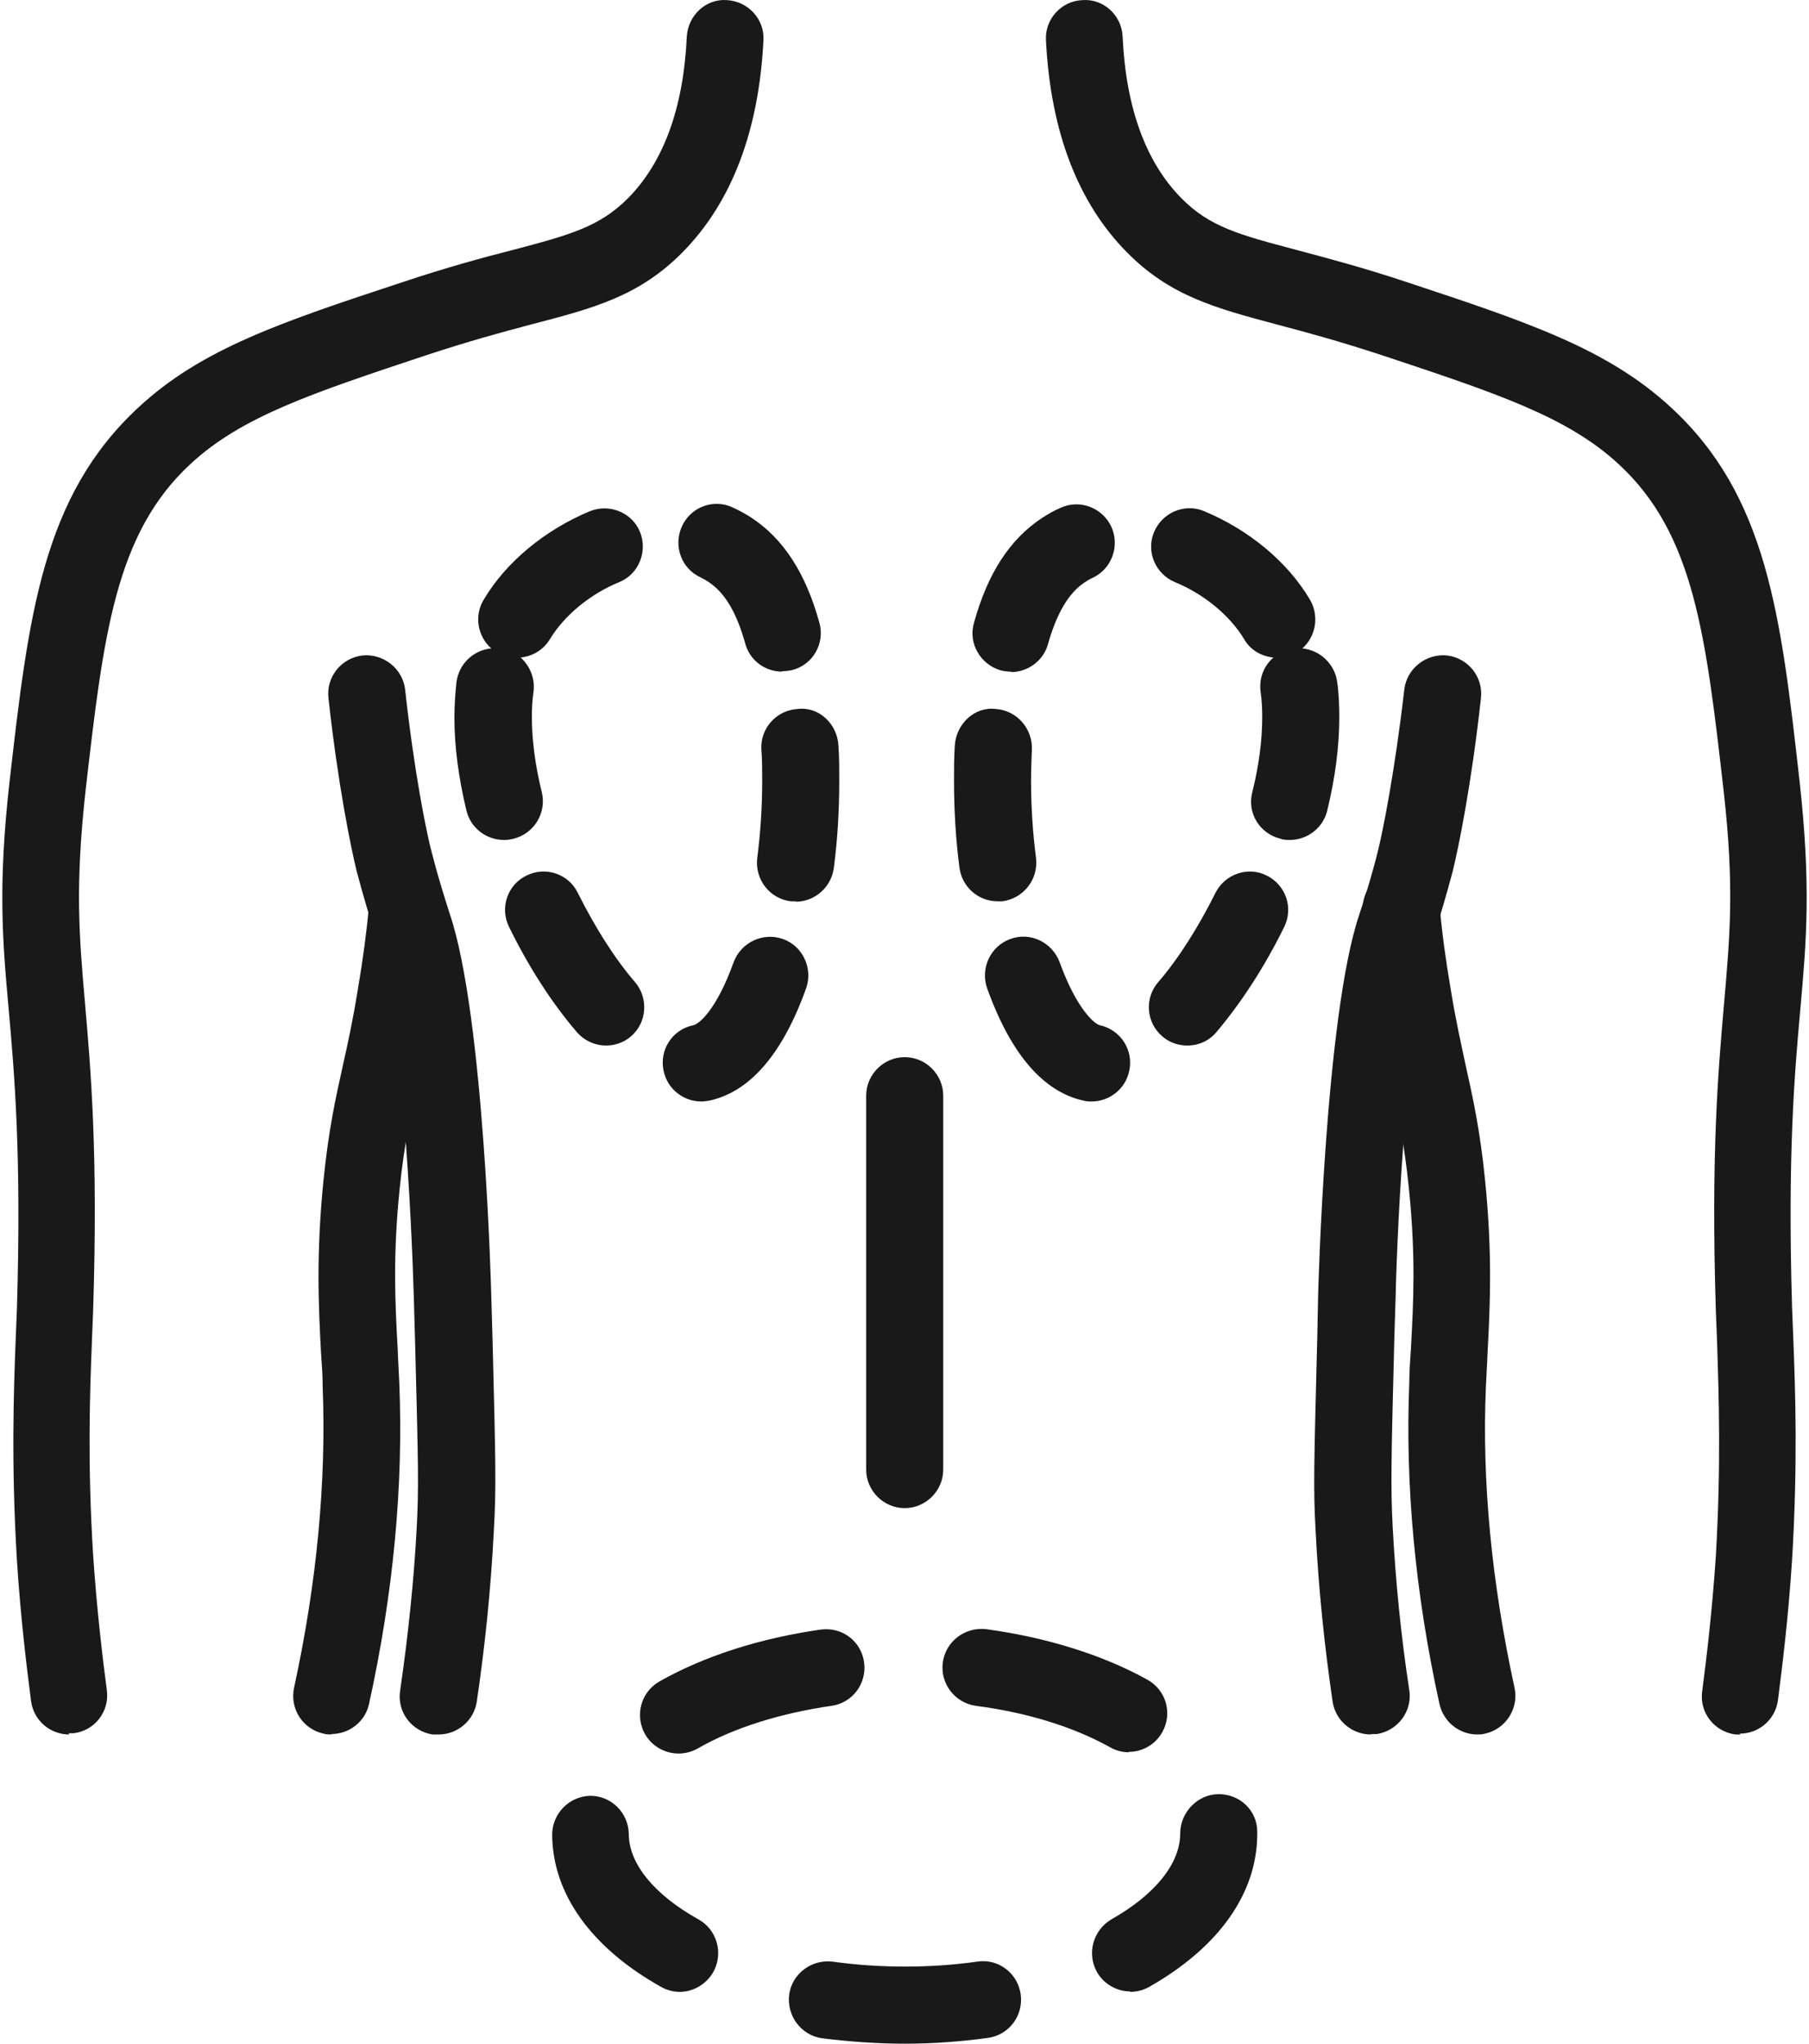
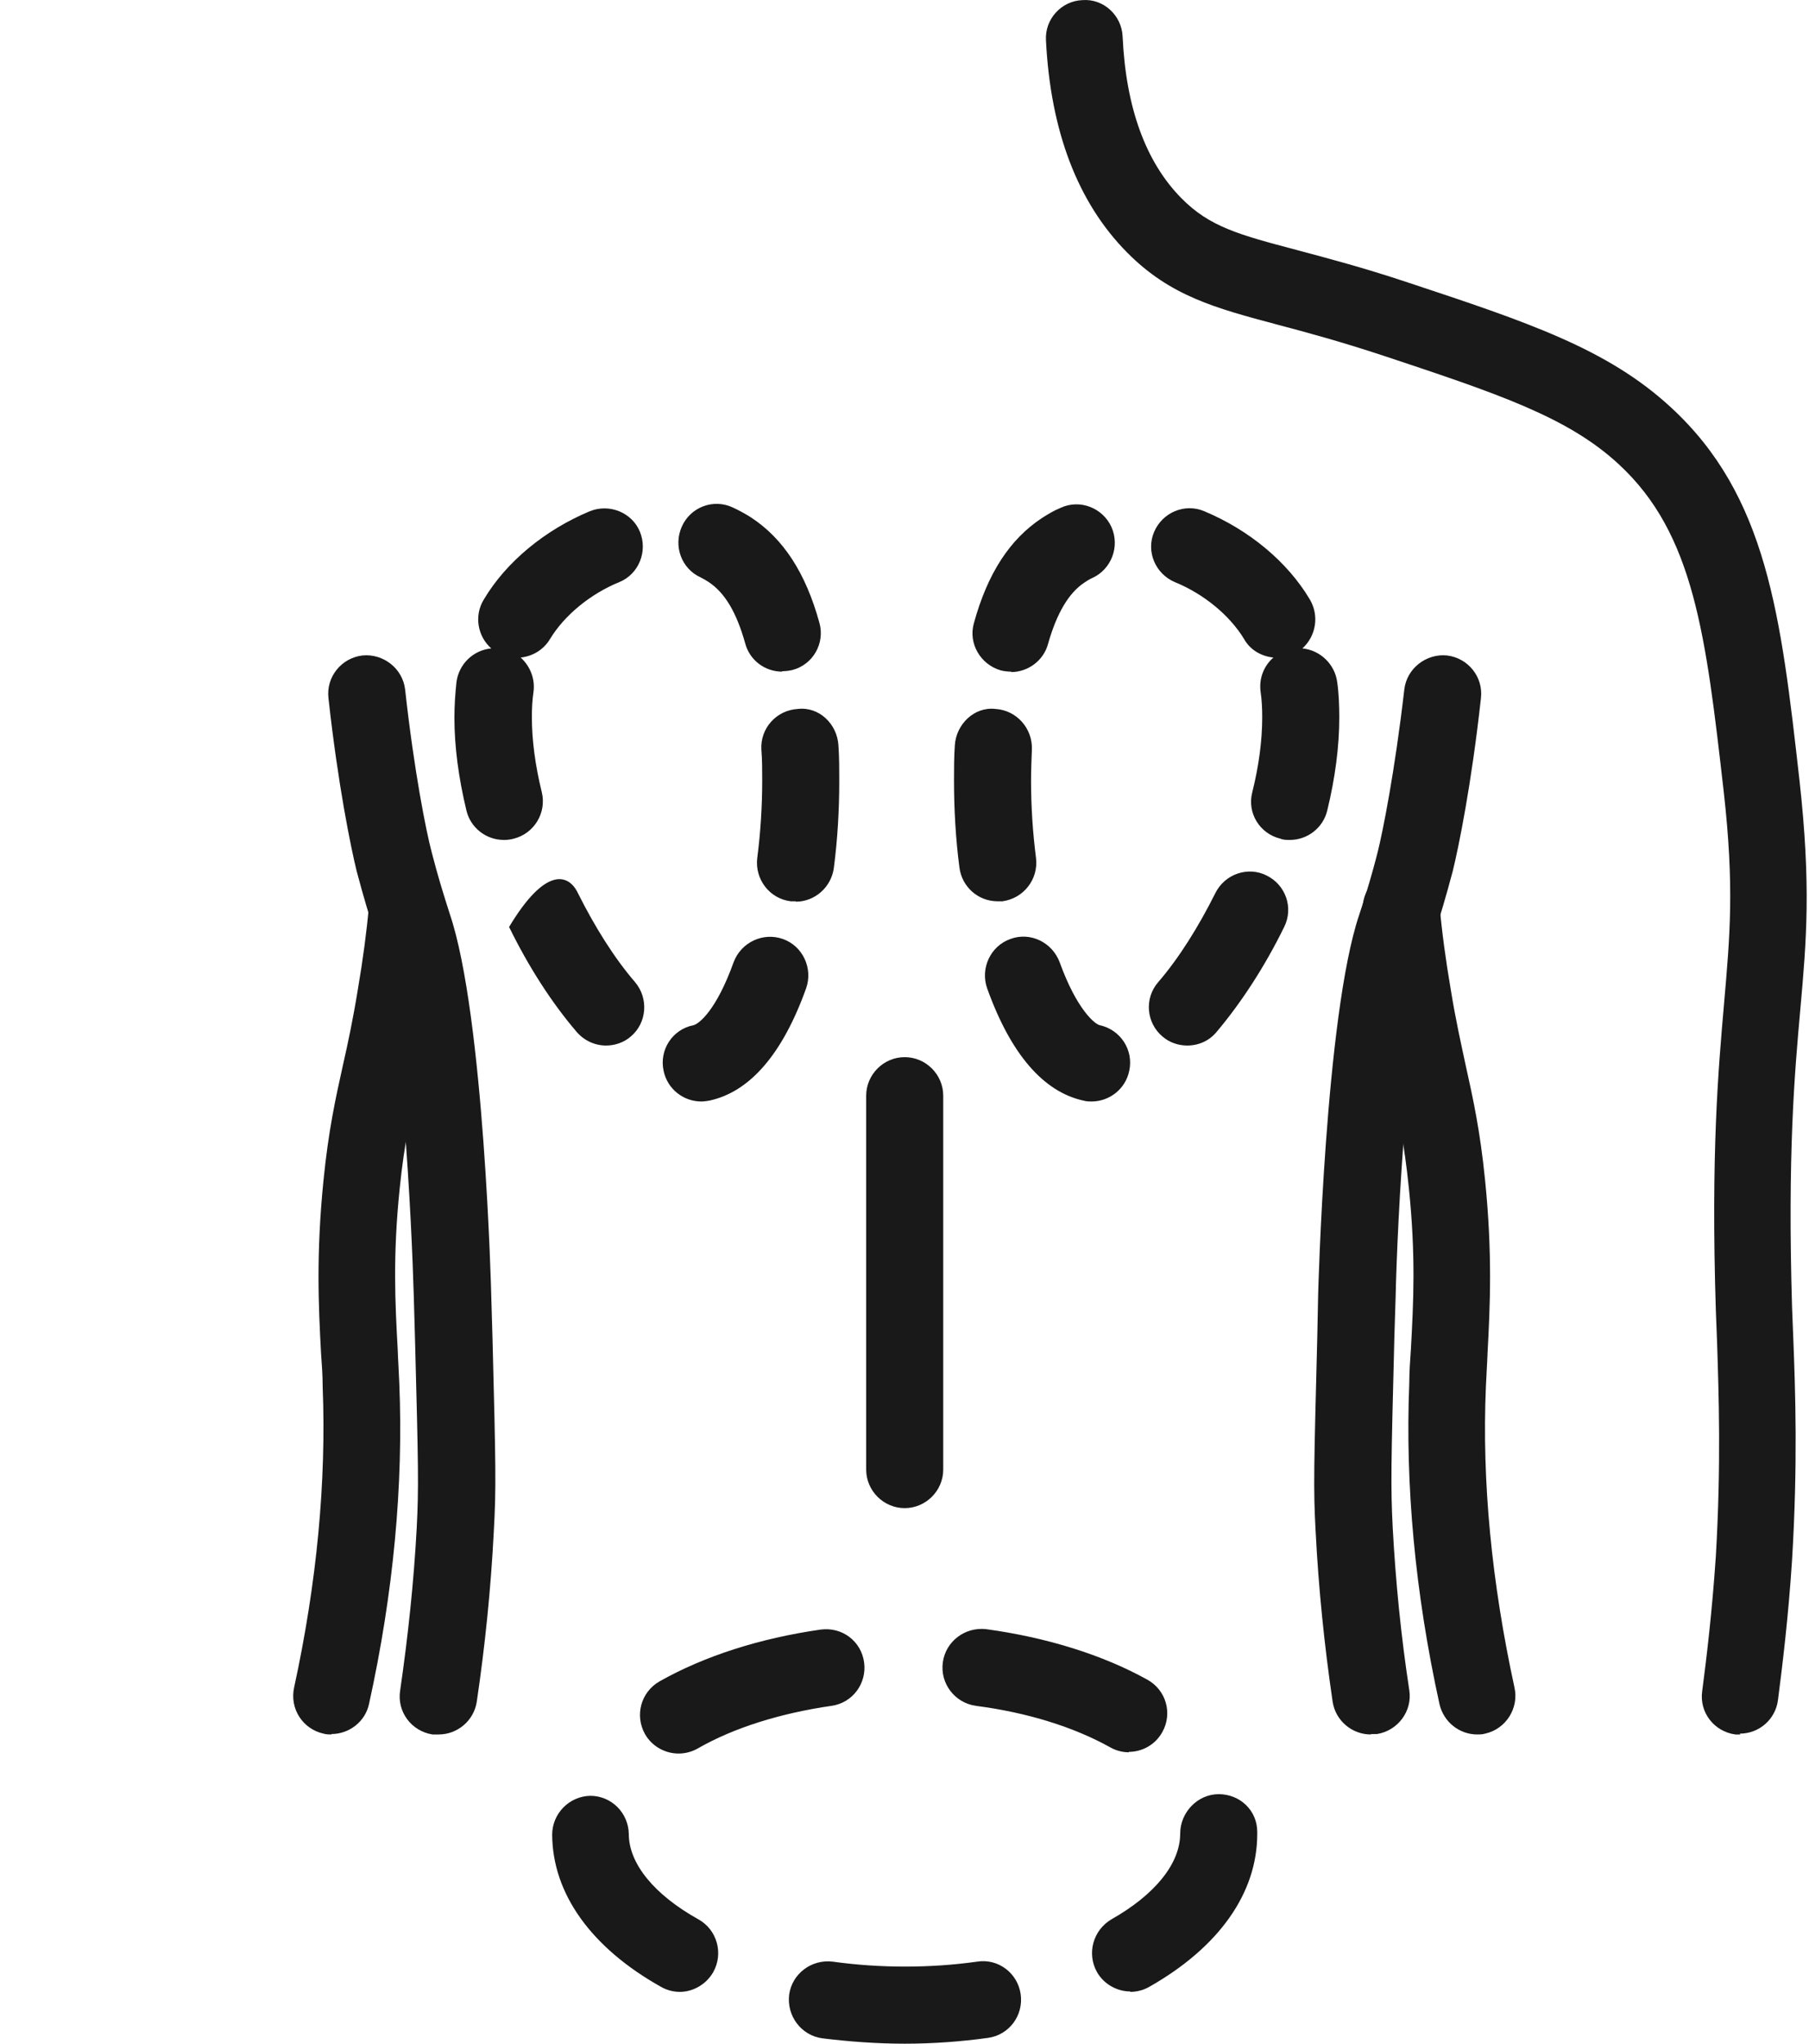
<svg xmlns="http://www.w3.org/2000/svg" width="124" height="140" viewBox="0 0 124 140" fill="none">
-   <path d="M4.739 118.817C3.433 118.817 2.297 117.851 2.127 116.516C1.843 114.302 1.417 110.894 1.162 106.919C0.764 100.331 0.934 95.362 1.076 91.727L1.162 89.597C1.474 79.091 0.991 73.582 0.594 69.124C0.168 64.41 -0.145 60.661 0.65 53.591C1.957 42.147 2.894 33.998 9.51 27.892C13.826 23.889 19.278 22.071 27.541 19.345C30.608 18.323 33.107 17.642 35.123 17.131C39.099 16.08 41.086 15.54 43.046 13.581C45.488 11.111 46.851 7.391 47.078 2.507C47.163 1.058 48.384 -0.106 49.832 0.008C51.281 0.093 52.416 1.314 52.331 2.762C52.019 8.981 50.145 13.893 46.766 17.301C43.812 20.282 40.717 21.106 36.458 22.213C34.413 22.753 32.113 23.378 29.189 24.343C21.323 26.956 16.552 28.546 13.059 31.783C7.891 36.553 7.096 43.51 5.875 54.074C5.137 60.718 5.421 64.041 5.819 68.641C6.216 73.213 6.727 78.892 6.386 89.711L6.301 91.897C6.159 95.418 5.989 100.246 6.386 106.549C6.642 110.355 7.04 113.649 7.324 115.778C7.522 117.226 6.5 118.561 5.052 118.731C4.938 118.731 4.825 118.731 4.711 118.731L4.739 118.817Z" fill="#191919" />
  <path d="M30.04 118.817C30.04 118.817 29.785 118.817 29.643 118.817C28.195 118.589 27.201 117.255 27.428 115.807C27.967 112.115 28.365 108.367 28.564 104.675C28.706 101.893 28.677 100.53 28.45 91.84L28.365 88.859C28.223 83.748 27.541 69.379 25.838 64.381C25.753 64.097 25.582 63.615 25.412 63.047C25.412 63.047 24.901 61.4 24.446 59.668C24.049 58.049 23.168 53.761 22.515 47.827C22.345 46.378 23.396 45.072 24.844 44.902C26.264 44.76 27.598 45.782 27.769 47.23C28.393 52.881 29.217 56.97 29.586 58.361C29.983 59.923 30.466 61.457 30.466 61.457L30.835 62.621C33.192 69.578 33.675 88.632 33.675 88.802L33.76 91.698C33.987 100.586 34.016 101.949 33.845 104.959C33.647 108.821 33.249 112.74 32.681 116.573C32.482 117.88 31.346 118.817 30.069 118.817H30.04Z" fill="#191919" />
  <path d="M22.743 118.817C22.544 118.817 22.374 118.817 22.175 118.76C20.755 118.447 19.846 117.056 20.159 115.608C21.721 108.424 22.374 101.495 22.118 94.992C22.118 94.226 22.061 93.459 22.004 92.664C21.834 89.484 21.664 85.906 22.175 80.851C22.516 77.444 22.998 75.257 23.509 72.957C23.85 71.452 24.191 69.862 24.532 67.761C24.872 65.773 25.128 63.87 25.298 61.996C25.44 60.548 26.718 59.469 28.166 59.611C29.615 59.753 30.694 61.031 30.552 62.479C30.353 64.523 30.097 66.54 29.728 68.641C29.359 70.856 28.99 72.531 28.649 74.093C28.166 76.336 27.712 78.296 27.4 81.391C26.917 86.048 27.087 89.256 27.258 92.38C27.286 93.203 27.343 93.999 27.371 94.765C27.655 101.722 26.974 109.105 25.298 116.715C25.043 117.936 23.935 118.788 22.714 118.788L22.743 118.817Z" fill="#191919" />
  <path d="M119.289 118.817C119.289 118.817 119.062 118.817 118.948 118.817C117.5 118.618 116.478 117.312 116.677 115.863C116.961 113.705 117.358 110.44 117.614 106.606C117.983 100.302 117.812 95.475 117.699 91.954L117.614 89.767C117.273 78.949 117.784 73.269 118.182 68.698C118.579 64.097 118.892 60.775 118.153 54.216C116.932 43.539 116.137 36.582 110.969 31.811C107.476 28.574 102.706 26.984 94.84 24.371C91.915 23.406 89.615 22.781 87.571 22.242C83.311 21.106 80.216 20.282 77.263 17.301C73.884 13.893 72.01 9.009 71.697 2.762C71.612 1.314 72.748 0.064 74.196 0.008C75.644 -0.106 76.894 1.058 76.951 2.507C77.178 7.391 78.541 11.111 80.983 13.581C82.914 15.54 84.93 16.08 88.905 17.131C90.921 17.67 93.42 18.323 96.487 19.345C104.722 22.071 110.174 23.889 114.519 27.892C121.135 33.969 122.072 42.147 123.35 53.477C124.145 60.661 123.832 64.381 123.407 69.124C123.009 73.553 122.526 79.062 122.839 89.569L122.924 91.698C123.066 95.333 123.236 100.302 122.839 106.862C122.583 110.837 122.157 114.245 121.873 116.46C121.703 117.794 120.567 118.76 119.261 118.76L119.289 118.817Z" fill="#191919" />
  <path d="M93.96 118.817C92.682 118.817 91.546 117.88 91.347 116.573C90.779 112.711 90.382 108.821 90.183 104.931C90.013 101.893 90.07 100.501 90.297 91.471L90.353 88.717C90.353 88.717 90.836 69.578 93.165 62.678L93.562 61.457C93.562 61.457 94.045 59.923 94.443 58.333C94.783 56.97 95.607 52.881 96.26 47.23C96.43 45.782 97.765 44.76 99.185 44.902C100.633 45.072 101.684 46.378 101.513 47.827C100.86 53.761 99.98 58.049 99.582 59.668C99.128 61.4 98.617 63.047 98.617 63.047C98.418 63.643 98.276 64.097 98.219 64.296C96.487 69.379 95.777 83.748 95.664 88.859L95.578 91.613C95.351 100.473 95.323 101.836 95.465 104.647C95.664 108.338 96.033 112.087 96.601 115.778C96.828 117.226 95.806 118.561 94.386 118.788C94.244 118.788 94.13 118.788 93.988 118.788L93.96 118.817Z" fill="#191919" />
  <path d="M101.257 118.817C100.036 118.817 98.957 117.965 98.673 116.744C96.998 109.134 96.317 101.722 96.6 94.765C96.6 93.999 96.657 93.203 96.714 92.38C96.885 89.256 97.055 86.048 96.572 81.391C96.26 78.296 95.834 76.336 95.323 74.093C94.982 72.531 94.613 70.856 94.244 68.641C93.874 66.54 93.619 64.523 93.42 62.479C93.278 61.031 94.357 59.753 95.805 59.611C97.282 59.469 98.531 60.548 98.673 61.996C98.844 63.899 99.099 65.773 99.44 67.761C99.781 69.89 100.15 71.48 100.462 72.957C100.974 75.257 101.456 77.444 101.797 80.851C102.308 85.906 102.138 89.484 101.967 92.664C101.939 93.459 101.882 94.226 101.854 94.964C101.57 101.495 102.251 108.424 103.813 115.608C104.125 117.028 103.217 118.447 101.797 118.76C101.598 118.817 101.428 118.817 101.229 118.817H101.257Z" fill="#191919" />
  <path d="M62.014 103.312C60.566 103.312 59.373 102.12 59.373 100.672V75.058C59.373 73.61 60.566 72.418 62.014 72.418C63.462 72.418 64.655 73.61 64.655 75.058V100.672C64.655 102.12 63.462 103.312 62.014 103.312Z" fill="#191919" />
  <path d="M62.014 140C60.112 140 58.209 139.858 56.363 139.631C54.915 139.432 53.921 138.097 54.092 136.649C54.291 135.201 55.625 134.207 57.073 134.378C60.31 134.832 63.775 134.832 66.984 134.378C68.432 134.15 69.766 135.173 69.965 136.621C70.164 138.069 69.17 139.404 67.722 139.602C65.876 139.858 63.945 140 62.014 140ZM46.595 136.45C46.169 136.45 45.715 136.337 45.317 136.11C40.547 133.441 37.878 129.749 37.849 125.688C37.849 124.24 39.014 123.048 40.462 123.019C41.91 123.019 43.074 124.183 43.102 125.632C43.102 127.676 44.863 129.806 47.873 131.481C49.151 132.191 49.605 133.81 48.895 135.087C48.413 135.939 47.504 136.45 46.595 136.45ZM77.49 136.422C76.581 136.422 75.673 135.939 75.19 135.087C74.48 133.81 74.934 132.219 76.184 131.481C79.194 129.777 80.898 127.648 80.898 125.603C80.898 124.155 82.09 122.906 83.538 122.906C84.987 122.906 86.179 124.013 86.179 125.49V125.632C86.179 129.692 83.538 133.412 78.768 136.11C78.37 136.337 77.916 136.45 77.462 136.45L77.49 136.422ZM46.51 120.123C45.601 120.123 44.693 119.64 44.21 118.788C43.5 117.51 43.926 115.92 45.204 115.182C48.271 113.45 52.076 112.229 56.25 111.632C57.726 111.434 59.033 112.427 59.231 113.876C59.43 115.324 58.436 116.658 56.988 116.857C53.467 117.368 50.287 118.362 47.816 119.782C47.419 120.009 46.964 120.123 46.51 120.123ZM77.376 120.038C76.951 120.038 76.496 119.924 76.099 119.697C73.6 118.305 70.419 117.312 66.898 116.857C65.45 116.658 64.428 115.324 64.627 113.876C64.825 112.427 66.16 111.434 67.608 111.604C71.754 112.172 75.588 113.365 78.654 115.068C79.932 115.778 80.386 117.368 79.677 118.646C79.194 119.526 78.285 120.009 77.376 120.009V120.038Z" fill="#191919" />
-   <path d="M48.072 75.456C46.851 75.456 45.743 74.604 45.488 73.355C45.175 71.935 46.084 70.515 47.532 70.231C47.901 70.146 49.094 69.237 50.287 65.915C50.798 64.552 52.303 63.842 53.666 64.325C55.029 64.807 55.739 66.341 55.256 67.704C53.637 72.219 51.394 74.803 48.611 75.399C48.413 75.427 48.242 75.456 48.072 75.456ZM41.541 71.622C40.803 71.622 40.064 71.31 39.525 70.685C37.821 68.698 36.231 66.227 34.896 63.501C34.243 62.195 34.782 60.605 36.089 59.98C37.395 59.327 38.985 59.867 39.61 61.173C40.774 63.501 42.109 65.631 43.529 67.278C44.466 68.385 44.352 70.061 43.245 70.998C42.762 71.424 42.137 71.622 41.541 71.622ZM54.546 61.741C54.546 61.741 54.319 61.741 54.205 61.741C52.757 61.57 51.735 60.236 51.905 58.787C52.133 57.027 52.246 55.238 52.246 53.477C52.246 52.767 52.246 52.058 52.189 51.348C52.104 49.9 53.212 48.65 54.688 48.565C56.136 48.395 57.386 49.587 57.471 51.064C57.528 51.859 57.528 52.682 57.528 53.506C57.528 55.465 57.414 57.481 57.159 59.441C56.988 60.775 55.852 61.769 54.546 61.769V61.741ZM34.527 57.538C33.334 57.538 32.255 56.715 31.971 55.522C31.432 53.279 31.148 51.149 31.148 49.161C31.148 48.338 31.205 47.514 31.29 46.719C31.46 45.47 32.454 44.533 33.675 44.419C32.738 43.596 32.482 42.176 33.164 41.068C34.697 38.484 37.367 36.298 40.433 35.02C41.768 34.48 43.33 35.105 43.869 36.44C44.409 37.774 43.784 39.336 42.449 39.876C40.433 40.699 38.673 42.176 37.707 43.766C37.253 44.533 36.486 44.959 35.691 45.044C36.316 45.612 36.685 46.464 36.572 47.372C36.486 47.94 36.458 48.536 36.458 49.133C36.458 50.694 36.685 52.427 37.139 54.272C37.48 55.692 36.6 57.112 35.208 57.453C35.01 57.51 34.782 57.538 34.584 57.538H34.527ZM53.609 46.009C52.445 46.009 51.394 45.242 51.082 44.078C50.486 41.949 49.69 40.614 48.583 39.876C48.413 39.762 48.214 39.648 48.043 39.563C46.709 38.967 46.141 37.405 46.737 36.071C47.334 34.736 48.895 34.14 50.23 34.764C50.656 34.963 51.082 35.19 51.479 35.446C53.694 36.894 55.228 39.251 56.165 42.658C56.562 44.05 55.739 45.526 54.319 45.896C54.092 45.952 53.836 45.981 53.609 45.981V46.009Z" fill="#191919" />
+   <path d="M48.072 75.456C46.851 75.456 45.743 74.604 45.488 73.355C45.175 71.935 46.084 70.515 47.532 70.231C47.901 70.146 49.094 69.237 50.287 65.915C50.798 64.552 52.303 63.842 53.666 64.325C55.029 64.807 55.739 66.341 55.256 67.704C53.637 72.219 51.394 74.803 48.611 75.399C48.413 75.427 48.242 75.456 48.072 75.456ZM41.541 71.622C40.803 71.622 40.064 71.31 39.525 70.685C37.821 68.698 36.231 66.227 34.896 63.501C37.395 59.327 38.985 59.867 39.61 61.173C40.774 63.501 42.109 65.631 43.529 67.278C44.466 68.385 44.352 70.061 43.245 70.998C42.762 71.424 42.137 71.622 41.541 71.622ZM54.546 61.741C54.546 61.741 54.319 61.741 54.205 61.741C52.757 61.57 51.735 60.236 51.905 58.787C52.133 57.027 52.246 55.238 52.246 53.477C52.246 52.767 52.246 52.058 52.189 51.348C52.104 49.9 53.212 48.65 54.688 48.565C56.136 48.395 57.386 49.587 57.471 51.064C57.528 51.859 57.528 52.682 57.528 53.506C57.528 55.465 57.414 57.481 57.159 59.441C56.988 60.775 55.852 61.769 54.546 61.769V61.741ZM34.527 57.538C33.334 57.538 32.255 56.715 31.971 55.522C31.432 53.279 31.148 51.149 31.148 49.161C31.148 48.338 31.205 47.514 31.29 46.719C31.46 45.47 32.454 44.533 33.675 44.419C32.738 43.596 32.482 42.176 33.164 41.068C34.697 38.484 37.367 36.298 40.433 35.02C41.768 34.48 43.33 35.105 43.869 36.44C44.409 37.774 43.784 39.336 42.449 39.876C40.433 40.699 38.673 42.176 37.707 43.766C37.253 44.533 36.486 44.959 35.691 45.044C36.316 45.612 36.685 46.464 36.572 47.372C36.486 47.94 36.458 48.536 36.458 49.133C36.458 50.694 36.685 52.427 37.139 54.272C37.48 55.692 36.6 57.112 35.208 57.453C35.01 57.51 34.782 57.538 34.584 57.538H34.527ZM53.609 46.009C52.445 46.009 51.394 45.242 51.082 44.078C50.486 41.949 49.69 40.614 48.583 39.876C48.413 39.762 48.214 39.648 48.043 39.563C46.709 38.967 46.141 37.405 46.737 36.071C47.334 34.736 48.895 34.14 50.23 34.764C50.656 34.963 51.082 35.19 51.479 35.446C53.694 36.894 55.228 39.251 56.165 42.658C56.562 44.05 55.739 45.526 54.319 45.896C54.092 45.952 53.836 45.981 53.609 45.981V46.009Z" fill="#191919" />
  <path d="M74.849 75.456C74.679 75.456 74.48 75.456 74.281 75.399C71.527 74.803 69.284 72.219 67.665 67.704C67.183 66.341 67.892 64.807 69.255 64.325C70.618 63.813 72.123 64.552 72.635 65.915C73.827 69.209 75.077 70.174 75.389 70.231C76.809 70.543 77.717 71.935 77.405 73.355C77.15 74.604 76.042 75.456 74.821 75.456H74.849ZM81.38 71.622C80.784 71.622 80.159 71.424 79.677 70.998C78.569 70.061 78.427 68.385 79.393 67.278C80.813 65.631 82.147 63.501 83.311 61.173C83.965 59.867 85.555 59.327 86.833 59.98C88.139 60.633 88.678 62.195 88.025 63.501C86.691 66.227 85.072 68.698 83.397 70.685C82.885 71.31 82.147 71.622 81.38 71.622ZM68.375 61.741C67.069 61.741 65.933 60.775 65.763 59.412C65.507 57.453 65.394 55.437 65.394 53.477C65.394 52.682 65.394 51.859 65.45 51.064C65.535 49.615 66.785 48.395 68.233 48.565C69.681 48.65 70.789 49.9 70.732 51.348C70.704 52.058 70.675 52.767 70.675 53.477C70.675 55.238 70.789 57.027 71.016 58.787C71.186 60.236 70.164 61.542 68.716 61.741C68.602 61.741 68.489 61.741 68.375 61.741ZM88.394 57.538C88.196 57.538 87.968 57.538 87.77 57.453C86.35 57.112 85.469 55.692 85.839 54.272C86.293 52.455 86.52 50.723 86.52 49.133C86.52 48.536 86.492 47.94 86.407 47.372C86.293 46.464 86.634 45.612 87.287 45.044C86.463 44.959 85.697 44.533 85.271 43.766C84.305 42.176 82.545 40.699 80.529 39.876C79.194 39.308 78.541 37.774 79.109 36.44C79.677 35.105 81.21 34.452 82.545 35.02C85.612 36.298 88.252 38.484 89.786 41.068C90.439 42.176 90.212 43.567 89.275 44.419C90.467 44.533 91.49 45.47 91.66 46.719C91.773 47.514 91.802 48.338 91.802 49.161C91.802 51.149 91.518 53.307 90.978 55.522C90.694 56.715 89.615 57.538 88.423 57.538H88.394ZM69.312 46.009C69.085 46.009 68.829 45.981 68.602 45.924C67.211 45.526 66.359 44.078 66.757 42.687C67.694 39.279 69.227 36.922 71.442 35.474C71.84 35.219 72.265 34.963 72.691 34.793C74.026 34.168 75.588 34.793 76.184 36.099C76.78 37.434 76.184 38.995 74.878 39.592C74.679 39.677 74.509 39.791 74.338 39.904C73.259 40.614 72.436 42.005 71.84 44.107C71.527 45.271 70.448 46.038 69.312 46.038V46.009Z" fill="#191919" />
</svg>